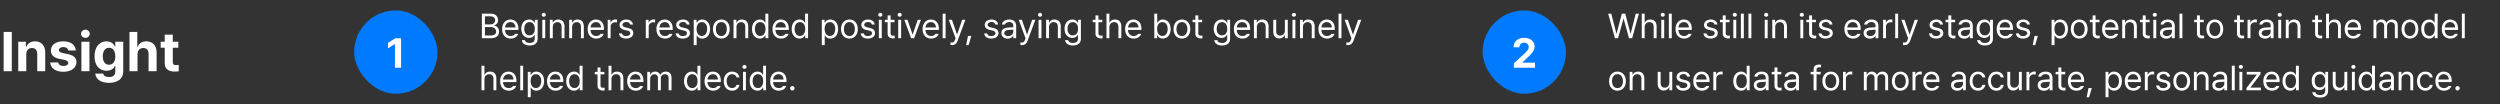
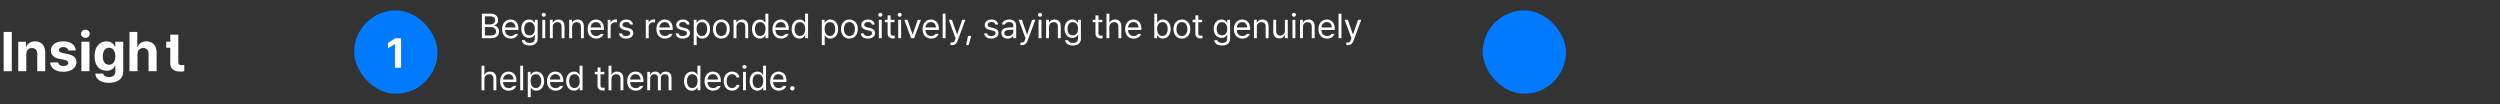
<svg xmlns="http://www.w3.org/2000/svg" width="1440" height="60" fill="none">
  <rect width="100%" height="100%" fill="#333333" stroke="none" />
-   <path fill="#fff" d="M6.797 18.375V41H2.109V18.375h4.688Zm8.344 12.813V41h-4.625V24.031h4.406V27h.187c.782-1.969 2.594-3.188 5.094-3.188 3.531 0 5.875 2.407 5.844 6.375V41h-4.594V31c0-2.094-1.156-3.344-3.062-3.344-1.938 0-3.25 1.282-3.25 3.532Zm24.187-2.125c-.187-1.188-1.25-1.97-2.781-1.97-1.5 0-2.656.72-2.625 1.75-.031.75.594 1.345 2.187 1.688l3.032.625c3.28.688 4.875 2.157 4.906 4.594-.031 3.344-3.031 5.594-7.531 5.594-4.594 0-7.282-2.063-7.657-5.375h4.657c.218 1.343 1.312 2.031 3 2.031 1.687 0 2.812-.688 2.812-1.781 0-.875-.719-1.407-2.312-1.75l-2.813-.563c-3.219-.625-4.906-2.312-4.875-4.812-.031-3.25 2.781-5.282 7.156-5.282 4.282 0 6.938 2.032 7.188 5.25h-4.344ZM46.891 41V24.031h4.625V41H46.89Zm2.312-19.188c-1.406 0-2.531-1.062-2.531-2.343 0-1.313 1.125-2.375 2.531-2.375 1.375 0 2.5 1.062 2.5 2.375 0 1.281-1.125 2.343-2.5 2.343ZM62.734 47.72c-4.687 0-7.562-2.094-7.843-5.313h4.562c.25 1.344 1.531 1.969 3.375 1.969 2.156 0 3.594-.906 3.594-3.281V38h-.219c-.625 1.375-2.125 2.75-4.844 2.75-3.843 0-6.906-2.688-6.906-8.344 0-5.75 3.156-8.593 6.906-8.593 2.844 0 4.22 1.687 4.844 3.062h.188v-2.844h4.593v17.157c0 4.312-3.437 6.53-8.25 6.53Zm.063-10.438c2.312 0 3.625-1.812 3.625-4.812 0-3.032-1.313-4.969-3.625-4.969-2.344 0-3.594 2.031-3.594 4.969 0 2.937 1.25 4.812 3.594 4.812Zm16.406-6.093V41h-4.625V18.375h4.5V27h.188c.78-1.969 2.5-3.188 5.062-3.188 3.531 0 5.875 2.375 5.875 6.375V41h-4.625V31c0-2.094-1.125-3.344-3.062-3.344-1.938 0-3.313 1.282-3.313 3.532Zm23.5-7.157V27.5h-3.187v8.281c0 1.344.656 1.688 1.593 1.719.469 0 1.282-.031 1.844-.094v3.657c-.5.093-1.312.156-2.469.156-3.343 0-5.625-1.5-5.593-4.782V27.5h-2.344v-3.469h2.344V19.97h4.625v4.062h3.187Z" />
+   <path fill="#fff" d="M6.797 18.375V41H2.109V18.375h4.688Zm8.344 12.813V41h-4.625V24.031h4.406V27h.187c.782-1.969 2.594-3.188 5.094-3.188 3.531 0 5.875 2.407 5.844 6.375V41h-4.594V31c0-2.094-1.156-3.344-3.062-3.344-1.938 0-3.25 1.282-3.25 3.532Zm24.187-2.125c-.187-1.188-1.25-1.97-2.781-1.97-1.5 0-2.656.72-2.625 1.75-.031.75.594 1.345 2.187 1.688l3.032.625c3.28.688 4.875 2.157 4.906 4.594-.031 3.344-3.031 5.594-7.531 5.594-4.594 0-7.282-2.063-7.657-5.375h4.657c.218 1.343 1.312 2.031 3 2.031 1.687 0 2.812-.688 2.812-1.781 0-.875-.719-1.407-2.312-1.75l-2.813-.563c-3.219-.625-4.906-2.312-4.875-4.812-.031-3.25 2.781-5.282 7.156-5.282 4.282 0 6.938 2.032 7.188 5.25h-4.344ZM46.891 41V24.031h4.625V41H46.89Zm2.312-19.188c-1.406 0-2.531-1.062-2.531-2.343 0-1.313 1.125-2.375 2.531-2.375 1.375 0 2.5 1.062 2.5 2.375 0 1.281-1.125 2.343-2.5 2.343ZM62.734 47.72c-4.687 0-7.562-2.094-7.843-5.313h4.562c.25 1.344 1.531 1.969 3.375 1.969 2.156 0 3.594-.906 3.594-3.281V38h-.219c-.625 1.375-2.125 2.75-4.844 2.75-3.843 0-6.906-2.688-6.906-8.344 0-5.75 3.156-8.593 6.906-8.593 2.844 0 4.22 1.687 4.844 3.062h.188v-2.844h4.593v17.157c0 4.312-3.437 6.53-8.25 6.53Zm.063-10.438c2.312 0 3.625-1.812 3.625-4.812 0-3.032-1.313-4.969-3.625-4.969-2.344 0-3.594 2.031-3.594 4.969 0 2.937 1.25 4.812 3.594 4.812Zm16.406-6.093V41h-4.625V18.375h4.5V27h.188c.78-1.969 2.5-3.188 5.062-3.188 3.531 0 5.875 2.375 5.875 6.375V41h-4.625V31c0-2.094-1.125-3.344-3.062-3.344-1.938 0-3.313 1.282-3.313 3.532Zm23.5-7.157V27.5v8.281c0 1.344.656 1.688 1.593 1.719.469 0 1.282-.031 1.844-.094v3.657c-.5.093-1.312.156-2.469.156-3.343 0-5.625-1.5-5.593-4.782V27.5h-2.344v-3.469h2.344V19.97h4.625v4.062h3.187Z" />
  <rect width="48" height="48" x="204" y="6" fill="#007AFF" rx="24" />
  <path fill="#fff" d="M231.023 22.031V39h-3.539V25.383h-.093L223.5 27.82v-3.117l4.195-2.672h3.328ZM277.562 22V7.86h4.961c2.969 0 4.356 1.66 4.356 3.75 0 1.816-1.074 2.636-2.305 2.968v.137c1.309.078 2.871 1.289 2.871 3.535 0 2.129-1.406 3.75-4.746 3.75h-5.137Zm5.118-1.563c2.207 0 3.066-.976 3.066-2.207 0-1.445-1.152-2.656-2.969-2.656h-3.457v4.864h3.36Zm-.215-6.386c1.523 0 2.734-.938 2.734-2.422 0-1.23-.82-2.207-2.676-2.207h-3.203v4.629h3.145Zm11.719 8.164c-3.067 0-4.961-2.168-4.961-5.43 0-3.262 1.914-5.527 4.804-5.527 2.227 0 4.571 1.367 4.571 5.293v.703h-7.696c.078 2.246 1.387 3.476 3.282 3.476 1.269 0 2.07-.546 2.461-1.21h1.796c-.507 1.601-2.07 2.695-4.257 2.695Zm-3.262-6.387h5.976c0-1.777-1.132-3.086-2.871-3.086-1.836 0-3.007 1.445-3.105 3.086Zm14.16 10.371c-2.559 0-4.297-1.113-4.492-3.086h1.758c.234 1.075 1.23 1.621 2.734 1.621 1.816 0 2.93-.78 2.93-2.539v-2.148h-.137c-.352.586-1.035 1.797-3.086 1.797-2.578 0-4.512-1.953-4.512-5.293 0-3.262 1.875-5.293 4.532-5.293 2.05 0 2.714 1.25 3.105 1.816h.137v-1.68h1.64v10.899c0 2.734-2.031 3.906-4.609 3.906Zm-.059-5.86c1.934 0 3.028-1.386 3.028-3.73 0-2.265-1.055-3.847-3.028-3.847-2.031 0-3.046 1.718-3.046 3.847 0 2.207 1.035 3.73 3.046 3.73ZM312.367 22V11.395h1.68V22h-1.68Zm.84-12.363c-.645 0-1.172-.489-1.172-1.114 0-.625.527-1.113 1.172-1.113.645 0 1.191.488 1.191 1.113s-.546 1.114-1.191 1.114Zm5.195 5.996V22h-1.679V11.395h1.621v1.66h.136c.508-1.075 1.485-1.797 3.106-1.797 2.148 0 3.574 1.308 3.574 4.004V22h-1.68v-6.621c0-1.64-.898-2.617-2.402-2.617-1.543 0-2.676 1.035-2.676 2.87Zm11.133 0V22h-1.68V11.395h1.622v1.66h.136c.508-1.075 1.485-1.797 3.106-1.797 2.148 0 3.574 1.308 3.574 4.004V22h-1.68v-6.621c0-1.64-.898-2.617-2.402-2.617-1.543 0-2.676 1.035-2.676 2.87Zm13.906 6.582c-3.066 0-4.961-2.168-4.961-5.43 0-3.262 1.915-5.527 4.805-5.527 2.227 0 4.57 1.367 4.57 5.293v.703h-7.695c.078 2.246 1.387 3.476 3.281 3.476 1.27 0 2.071-.546 2.461-1.21h1.797c-.508 1.601-2.07 2.695-4.258 2.695Zm-3.261-6.387h5.976c0-1.777-1.133-3.086-2.871-3.086-1.836 0-3.008 1.445-3.105 3.086ZM350.043 22V11.395h1.621v1.62h.117c.391-1.074 1.485-1.796 2.735-1.796.254 0 .683.02.879.039v1.699c-.118-.039-.586-.117-1.016-.117-1.524 0-2.656 1.055-2.656 2.48V22h-1.68Zm12.891-7.852c-.235-.878-.899-1.464-2.149-1.464-1.308 0-2.246.703-2.246 1.601 0 .703.566 1.192 1.816 1.485l1.583.39c1.894.45 2.832 1.387 2.832 2.871 0 1.836-1.504 3.184-4.161 3.184-2.382 0-3.808-1.055-4.082-2.988h1.758c.195 1.035.957 1.523 2.285 1.523 1.504 0 2.461-.625 2.461-1.621 0-.742-.527-1.25-1.738-1.524l-1.602-.37c-1.855-.43-2.832-1.446-2.832-2.852 0-1.817 1.582-3.125 3.926-3.125 2.188 0 3.574 1.172 3.789 2.89h-1.64ZM371.977 22V11.395h1.621v1.62h.117c.39-1.074 1.484-1.796 2.734-1.796.254 0 .684.02.879.039v1.699c-.117-.039-.586-.117-1.016-.117-1.523 0-2.656 1.055-2.656 2.48V22h-1.679Zm11.093.215c-3.066 0-4.961-2.168-4.961-5.43 0-3.262 1.914-5.527 4.805-5.527 2.227 0 4.57 1.367 4.57 5.293v.703h-7.695c.078 2.246 1.387 3.476 3.281 3.476 1.27 0 2.071-.546 2.461-1.21h1.797c-.508 1.601-2.07 2.695-4.258 2.695Zm-3.261-6.387h5.976c0-1.777-1.133-3.086-2.871-3.086-1.836 0-3.008 1.445-3.105 3.086Zm15.761-1.68c-.234-.878-.898-1.464-2.148-1.464-1.309 0-2.246.703-2.246 1.601 0 .703.566 1.192 1.816 1.485l1.582.39c1.895.45 2.832 1.387 2.832 2.871 0 1.836-1.504 3.184-4.16 3.184-2.383 0-3.808-1.055-4.082-2.988h1.758c.195 1.035.957 1.523 2.285 1.523 1.504 0 2.461-.625 2.461-1.621 0-.742-.527-1.25-1.738-1.524l-1.602-.37c-1.855-.43-2.832-1.446-2.832-2.852 0-1.817 1.582-3.125 3.926-3.125 2.187 0 3.574 1.172 3.789 2.89h-1.641Zm4.024 11.836v-14.59h1.621v1.68h.195c.352-.566 1.016-1.816 3.067-1.816 2.656 0 4.511 2.11 4.511 5.469 0 3.359-1.855 5.488-4.492 5.488-2.031 0-2.734-1.25-3.086-1.836h-.137v5.605h-1.679Zm1.64-9.297c0 2.383 1.075 4.024 3.028 4.024 2.011 0 3.047-1.758 3.047-4.023 0-2.207-1.016-3.926-3.047-3.926-1.992 0-3.028 1.582-3.028 3.925Zm14.278 5.528c-2.891 0-4.844-2.168-4.844-5.469 0-3.3 1.953-5.488 4.844-5.488 2.871 0 4.804 2.187 4.804 5.488 0 3.3-1.933 5.469-4.804 5.469Zm0-1.485c2.129 0 3.125-1.875 3.125-3.984 0-2.11-.996-4.004-3.125-4.004-2.168 0-3.164 1.895-3.164 4.004 0 2.11.996 3.985 3.164 3.985Zm8.691-5.097V22h-1.68V11.395h1.622v1.66h.136c.508-1.075 1.485-1.797 3.106-1.797 2.148 0 3.574 1.308 3.574 4.004V22h-1.68v-6.621c0-1.64-.898-2.617-2.402-2.617-1.543 0-2.676 1.035-2.676 2.87Zm13.457 6.582c-2.637 0-4.512-2.13-4.512-5.488 0-3.36 1.875-5.47 4.532-5.47 2.05 0 2.715 1.25 3.066 1.817h.117V7.86h1.699V22h-1.64v-1.621h-.176c-.371.586-1.055 1.836-3.086 1.836Zm.235-1.504c1.933 0 3.027-1.64 3.027-4.023 0-2.344-1.055-3.926-3.027-3.926-2.032 0-3.047 1.718-3.047 3.925 0 2.266 1.035 4.024 3.047 4.024Zm12.031 1.504c-3.067 0-4.961-2.168-4.961-5.43 0-3.262 1.914-5.527 4.805-5.527 2.226 0 4.57 1.367 4.57 5.293v.703h-7.695c.078 2.246 1.386 3.476 3.281 3.476 1.269 0 2.07-.546 2.461-1.21h1.797c-.508 1.601-2.071 2.695-4.258 2.695Zm-3.262-6.387h5.977c0-1.777-1.133-3.086-2.871-3.086-1.836 0-3.008 1.445-3.106 3.086Zm13.867 6.387c-2.636 0-4.511-2.13-4.511-5.488 0-3.36 1.875-5.47 4.531-5.47 2.051 0 2.715 1.25 3.066 1.817h.117V7.86h1.7V22h-1.641v-1.621h-.176c-.371.586-1.055 1.836-3.086 1.836Zm.235-1.504c1.933 0 3.027-1.64 3.027-4.023 0-2.344-1.055-3.926-3.027-3.926-2.032 0-3.047 1.718-3.047 3.925 0 2.266 1.035 4.024 3.047 4.024Zm12.597 5.273v-14.59h1.621v1.68h.196c.351-.566 1.015-1.816 3.066-1.816 2.656 0 4.512 2.11 4.512 5.469 0 3.359-1.856 5.488-4.492 5.488-2.032 0-2.735-1.25-3.086-1.836h-.137v5.605h-1.68Zm1.641-9.297c0 2.383 1.074 4.024 3.027 4.024 2.012 0 3.047-1.758 3.047-4.023 0-2.207-1.016-3.926-3.047-3.926-1.992 0-3.027 1.582-3.027 3.925Zm14.277 5.528c-2.89 0-4.843-2.168-4.843-5.469 0-3.3 1.953-5.488 4.843-5.488 2.871 0 4.805 2.187 4.805 5.488 0 3.3-1.934 5.469-4.805 5.469Zm0-1.485c2.129 0 3.125-1.875 3.125-3.984 0-2.11-.996-4.004-3.125-4.004-2.168 0-3.164 1.895-3.164 4.004 0 2.11.996 3.985 3.164 3.985Zm12.91-6.582c-.234-.878-.898-1.464-2.148-1.464-1.309 0-2.246.703-2.246 1.601 0 .703.566 1.192 1.816 1.485l1.582.39c1.895.45 2.832 1.387 2.832 2.871 0 1.836-1.504 3.184-4.16 3.184-2.383 0-3.808-1.055-4.082-2.988h1.758c.195 1.035.957 1.523 2.285 1.523 1.504 0 2.461-.625 2.461-1.621 0-.742-.527-1.25-1.738-1.524l-1.602-.37c-1.855-.43-2.832-1.446-2.832-2.852 0-1.817 1.582-3.125 3.926-3.125 2.187 0 3.574 1.172 3.789 2.89h-1.641ZM506.215 22V11.395h1.68V22h-1.68Zm.84-12.363c-.645 0-1.172-.489-1.172-1.114 0-.625.527-1.113 1.172-1.113.644 0 1.191.488 1.191 1.113s-.547 1.114-1.191 1.114Zm8.144 1.758V12.8h-2.226v6.152c0 1.367.664 1.582 1.386 1.582.313 0 .743-.02.996-.039v1.563a8.245 8.245 0 0 1-1.171.078c-1.407 0-2.911-.88-2.911-2.754V12.8h-1.601v-1.406h1.601v-2.54h1.7v2.54h2.226ZM517.367 22V11.395h1.68V22h-1.68Zm.84-12.363c-.645 0-1.172-.489-1.172-1.114 0-.625.527-1.113 1.172-1.113.645 0 1.191.488 1.191 1.113s-.546 1.114-1.191 1.114Zm12.246 1.758L526.527 22h-1.738l-3.906-10.605h1.836l2.89 8.418h.118l2.89-8.418h1.836Zm5.918 10.82c-3.066 0-4.961-2.168-4.961-5.43 0-3.262 1.914-5.527 4.805-5.527 2.226 0 4.57 1.367 4.57 5.293v.703h-7.695c.078 2.246 1.387 3.476 3.281 3.476 1.27 0 2.07-.546 2.461-1.21h1.797c-.508 1.601-2.07 2.695-4.258 2.695Zm-3.262-6.387h5.977c0-1.777-1.133-3.086-2.871-3.086-1.836 0-3.008 1.445-3.106 3.086Zm11.543-7.969V22h-1.679V7.86h1.679Zm3.75 18.125c-.371 0-.722-.02-.937-.039v-1.504c.176.02.566.04.82.04.684 0 1.25-.06 1.817-1.602l.312-.8-3.926-10.684h1.836l2.891 8.418h.117l2.891-8.418h1.836l-4.493 12.128c-.625 1.66-1.66 2.461-3.164 2.461Zm11.055-5.293-1.523 5.313h-1.446l1.074-5.313h1.895Zm13.828-6.543c-.234-.878-.898-1.464-2.148-1.464-1.309 0-2.246.703-2.246 1.601 0 .703.566 1.192 1.816 1.485l1.582.39c1.895.45 2.832 1.387 2.832 2.871 0 1.836-1.504 3.184-4.16 3.184-2.383 0-3.809-1.055-4.082-2.988h1.758c.195 1.035.957 1.523 2.285 1.523 1.504 0 2.461-.625 2.461-1.621 0-.742-.528-1.25-1.738-1.524l-1.602-.37c-1.855-.43-2.832-1.446-2.832-2.852 0-1.817 1.582-3.125 3.926-3.125 2.187 0 3.574 1.172 3.789 2.89h-1.641Zm3.516 4.844c0-2.441 2.148-2.988 3.984-3.125.674-.049 2.393-.137 2.871-.156v-.86c0-1.347-.801-2.128-2.402-2.128-1.348 0-2.149.625-2.383 1.425h-1.758c.215-1.699 1.875-2.89 4.219-2.89 1.387 0 3.984.41 3.984 3.75V22h-1.66v-1.445h-.078c-.351.722-1.328 1.699-3.164 1.699-2.012 0-3.613-1.192-3.613-3.262Zm1.679.078c0 1.114.938 1.68 2.227 1.68 1.895 0 2.949-1.27 2.949-2.598v-1.074l-2.676.195c-1.523.098-2.5.645-2.5 1.797Zm10.215 6.914c-.371 0-.722-.02-.937-.039v-1.504c.176.02.566.04.82.04.684 0 1.25-.06 1.817-1.602l.312-.8-3.926-10.684h1.836l2.891 8.418h.117l2.891-8.418h1.836l-4.493 12.128c-.625 1.66-1.66 2.461-3.164 2.461ZM598.207 22V11.395h1.68V22h-1.68Zm.84-12.363c-.645 0-1.172-.489-1.172-1.114 0-.625.527-1.113 1.172-1.113.644 0 1.191.488 1.191 1.113s-.547 1.114-1.191 1.114Zm5.195 5.996V22h-1.68V11.395h1.622v1.66h.136c.508-1.075 1.485-1.797 3.106-1.797 2.148 0 3.574 1.308 3.574 4.004V22h-1.68v-6.621c0-1.64-.898-2.617-2.402-2.617-1.543 0-2.676 1.035-2.676 2.87Zm13.75 10.566c-2.558 0-4.297-1.113-4.492-3.086h1.758c.234 1.075 1.23 1.621 2.734 1.621 1.817 0 2.93-.78 2.93-2.539v-2.148h-.137c-.351.586-1.035 1.797-3.086 1.797-2.578 0-4.511-1.953-4.511-5.293 0-3.262 1.874-5.293 4.531-5.293 2.051 0 2.715 1.25 3.105 1.816h.137v-1.68h1.641v10.899c0 2.734-2.032 3.906-4.61 3.906Zm-.058-5.86c1.933 0 3.027-1.386 3.027-3.73 0-2.265-1.055-3.847-3.027-3.847-2.032 0-3.047 1.718-3.047 3.847 0 2.207 1.035 3.73 3.047 3.73Zm16.992-8.944V12.8h-2.227v6.152c0 1.367.664 1.582 1.387 1.582.312 0 .742-.02.996-.039v1.563a8.273 8.273 0 0 1-1.172.078c-1.406 0-2.91-.88-2.91-2.754V12.8h-1.602v-1.406H631v-2.54h1.699v2.54h2.227Zm4.082 4.238V22h-1.68V7.86h1.68v5.195h.137c.488-1.094 1.445-1.797 3.125-1.797 2.168 0 3.613 1.289 3.613 4.004V22h-1.68v-6.621c0-1.66-.918-2.617-2.441-2.617-1.582 0-2.754 1.035-2.754 2.87Zm14.023 6.582c-3.066 0-4.961-2.168-4.961-5.43 0-3.262 1.914-5.527 4.805-5.527 2.227 0 4.57 1.367 4.57 5.293v.703h-7.695c.078 2.246 1.387 3.476 3.281 3.476 1.27 0 2.071-.546 2.461-1.21h1.797c-.508 1.601-2.07 2.695-4.258 2.695Zm-3.261-6.387h5.976c0-1.777-1.133-3.086-2.871-3.086-1.836 0-3.008 1.445-3.105 3.086ZM664.867 22V7.86h1.68v5.214h.137c.371-.566.996-1.816 3.066-1.816 2.656 0 4.531 2.11 4.531 5.469 0 3.359-1.875 5.488-4.511 5.488-2.032 0-2.715-1.25-3.086-1.836h-.196V22h-1.621Zm1.641-5.313c0 2.383 1.074 4.024 3.008 4.024 2.011 0 3.066-1.758 3.066-4.023 0-2.207-1.016-3.926-3.066-3.926-1.954 0-3.008 1.582-3.008 3.925Zm14.297 5.528c-2.891 0-4.844-2.168-4.844-5.469 0-3.3 1.953-5.488 4.844-5.488 2.871 0 4.804 2.187 4.804 5.488 0 3.3-1.933 5.469-4.804 5.469Zm0-1.485c2.129 0 3.125-1.875 3.125-3.984 0-2.11-.996-4.004-3.125-4.004-2.168 0-3.164 1.895-3.164 4.004 0 2.11.996 3.985 3.164 3.985Zm11.64-9.335V12.8h-2.226v6.152c0 1.367.664 1.582 1.386 1.582.313 0 .743-.02.997-.039v1.563a8.273 8.273 0 0 1-1.172.078c-1.407 0-2.91-.88-2.91-2.754V12.8h-1.602v-1.406h1.602v-2.54h1.699v2.54h2.226Zm11.485 14.804c-2.559 0-4.297-1.113-4.492-3.086h1.757c.235 1.075 1.231 1.621 2.735 1.621 1.816 0 2.929-.78 2.929-2.539v-2.148h-.136c-.352.586-1.035 1.797-3.086 1.797-2.578 0-4.512-1.953-4.512-5.293 0-3.262 1.875-5.293 4.531-5.293 2.051 0 2.715 1.25 3.106 1.816h.136v-1.68h1.641v10.899c0 2.734-2.031 3.906-4.609 3.906Zm-.059-5.86c1.934 0 3.027-1.386 3.027-3.73 0-2.265-1.054-3.847-3.027-3.847-2.031 0-3.047 1.718-3.047 3.847 0 2.207 1.035 3.73 3.047 3.73Zm11.797 1.876c-3.066 0-4.961-2.168-4.961-5.43 0-3.262 1.914-5.527 4.805-5.527 2.226 0 4.57 1.367 4.57 5.293v.703h-7.695c.078 2.246 1.386 3.476 3.281 3.476 1.27 0 2.07-.546 2.461-1.21h1.797c-.508 1.601-2.071 2.695-4.258 2.695Zm-3.262-6.387h5.977c0-1.777-1.133-3.086-2.871-3.086-1.836 0-3.008 1.445-3.106 3.086Zm11.543-.195V22h-1.679V11.395h1.621v1.66h.136c.508-1.075 1.485-1.797 3.106-1.797 2.148 0 3.574 1.308 3.574 4.004V22h-1.68v-6.621c0-1.64-.898-2.617-2.402-2.617-1.543 0-2.676 1.035-2.676 2.87Zm16.153 2.012v-6.25h1.66V22h-1.66v-1.797h-.118c-.507 1.074-1.543 1.934-3.144 1.934-2.012 0-3.438-1.309-3.438-4.004v-6.738h1.68v6.62c0 1.524.957 2.5 2.305 2.5 1.191 0 2.715-.898 2.715-2.87ZM744.457 22V11.395h1.68V22h-1.68Zm.84-12.363c-.645 0-1.172-.489-1.172-1.114 0-.625.527-1.113 1.172-1.113.644 0 1.191.488 1.191 1.113s-.547 1.114-1.191 1.114Zm5.195 5.996V22h-1.68V11.395h1.622v1.66h.136c.508-1.075 1.485-1.797 3.106-1.797 2.148 0 3.574 1.308 3.574 4.004V22h-1.68v-6.621c0-1.64-.898-2.617-2.402-2.617-1.543 0-2.676 1.035-2.676 2.87Zm13.906 6.582c-3.066 0-4.96-2.168-4.96-5.43 0-3.262 1.914-5.527 4.804-5.527 2.227 0 4.57 1.367 4.57 5.293v.703h-7.695c.078 2.246 1.387 3.476 3.281 3.476 1.27 0 2.071-.546 2.461-1.21h1.797c-.508 1.601-2.07 2.695-4.258 2.695Zm-3.261-6.387h5.976c0-1.777-1.133-3.086-2.871-3.086-1.836 0-3.008 1.445-3.105 3.086ZM772.68 7.86V22H771V7.86h1.68Zm3.75 18.125c-.371 0-.723-.02-.938-.039v-1.504c.176.02.567.04.82.04.684 0 1.25-.06 1.817-1.602l.312-.8-3.925-10.684h1.836l2.89 8.418h.117l2.891-8.418h1.836l-4.492 12.128c-.625 1.66-1.66 2.461-3.164 2.461ZM279.027 45.633V52h-1.679V37.86h1.679v5.195h.137c.488-1.094 1.445-1.797 3.125-1.797 2.168 0 3.613 1.289 3.613 4.004V52h-1.679v-6.621c0-1.66-.918-2.617-2.442-2.617-1.582 0-2.754 1.035-2.754 2.87Zm14.024 6.582c-3.067 0-4.961-2.168-4.961-5.43 0-3.262 1.914-5.527 4.805-5.527 2.226 0 4.57 1.367 4.57 5.293v.703h-7.695c.078 2.246 1.386 3.477 3.281 3.477 1.269 0 2.07-.547 2.461-1.212h1.797c-.508 1.602-2.071 2.696-4.258 2.696Zm-3.262-6.387h5.977c0-1.777-1.133-3.086-2.871-3.086-1.836 0-3.008 1.446-3.106 3.086Zm11.543-7.969V52h-1.68V37.86h1.68Zm2.676 18.125v-14.59h1.621v1.68h.195c.352-.566 1.016-1.816 3.067-1.816 2.656 0 4.511 2.11 4.511 5.469 0 3.359-1.855 5.488-4.492 5.488-2.031 0-2.734-1.25-3.086-1.836h-.136v5.605h-1.68Zm1.64-9.297c0 2.383 1.075 4.024 3.028 4.024 2.012 0 3.047-1.758 3.047-4.023 0-2.208-1.016-3.926-3.047-3.926-1.992 0-3.028 1.582-3.028 3.925Zm14.395 5.528c-3.066 0-4.961-2.168-4.961-5.43 0-3.262 1.914-5.527 4.805-5.527 2.226 0 4.57 1.367 4.57 5.293v.703h-7.695c.078 2.246 1.386 3.477 3.281 3.477 1.269 0 2.07-.547 2.461-1.212h1.797c-.508 1.602-2.071 2.696-4.258 2.696Zm-3.262-6.387h5.977c0-1.777-1.133-3.086-2.871-3.086-1.836 0-3.008 1.446-3.106 3.086Zm13.867 6.387c-2.636 0-4.511-2.13-4.511-5.488 0-3.36 1.875-5.47 4.531-5.47 2.051 0 2.715 1.25 3.066 1.817h.118V37.86h1.699V52h-1.641v-1.621h-.176c-.371.586-1.054 1.836-3.086 1.836Zm.235-1.504c1.933 0 3.027-1.64 3.027-4.023 0-2.344-1.055-3.926-3.027-3.926-2.031 0-3.047 1.718-3.047 3.925 0 2.266 1.035 4.024 3.047 4.024Zm17.226-9.316V42.8h-2.226v6.152c0 1.367.664 1.582 1.387 1.582.312 0 .742-.02.996-.039v1.563a8.273 8.273 0 0 1-1.172.078c-1.406 0-2.91-.88-2.91-2.754V42.8h-1.602v-1.407h1.602v-2.538h1.699v2.538h2.226Zm4.082 4.238V52h-1.679V37.86h1.679v5.195h.137c.488-1.094 1.445-1.797 3.125-1.797 2.168 0 3.613 1.289 3.613 4.004V52h-1.679v-6.621c0-1.66-.918-2.617-2.442-2.617-1.582 0-2.754 1.035-2.754 2.87Zm14.024 6.582c-3.067 0-4.961-2.168-4.961-5.43 0-3.262 1.914-5.527 4.805-5.527 2.226 0 4.57 1.367 4.57 5.293v.703h-7.695c.078 2.246 1.386 3.477 3.281 3.477 1.269 0 2.07-.547 2.461-1.212h1.797c-.508 1.602-2.071 2.696-4.258 2.696Zm-3.262-6.387h5.977c0-1.777-1.133-3.086-2.871-3.086-1.836 0-3.008 1.446-3.106 3.086ZM372.816 52V41.395h1.622v1.66h.136c.449-1.133 1.465-1.797 2.852-1.797 1.386 0 2.324.664 2.832 1.797h.117c.547-1.094 1.66-1.797 3.184-1.797 1.894 0 3.242 1.152 3.242 3.652V52h-1.68v-7.07c0-1.563-.996-2.168-2.148-2.168-1.485 0-2.325.996-2.325 2.343V52h-1.699v-7.246c0-1.191-.859-1.992-2.07-1.992-1.27 0-2.383 1.074-2.383 2.617V52h-1.68Zm25.704.215c-2.637 0-4.512-2.13-4.512-5.488 0-3.36 1.875-5.47 4.531-5.47 2.051 0 2.715 1.25 3.066 1.817h.118V37.86h1.699V52h-1.641v-1.621h-.176c-.371.586-1.054 1.836-3.085 1.836Zm.234-1.504c1.934 0 3.027-1.64 3.027-4.023 0-2.344-1.054-3.926-3.027-3.926-2.031 0-3.047 1.718-3.047 3.925 0 2.266 1.035 4.024 3.047 4.024Zm12.031 1.504c-3.066 0-4.961-2.168-4.961-5.43 0-3.262 1.914-5.527 4.805-5.527 2.226 0 4.57 1.367 4.57 5.293v.703h-7.695c.078 2.246 1.387 3.477 3.281 3.477 1.27 0 2.07-.547 2.461-1.212h1.797c-.508 1.602-2.07 2.696-4.258 2.696Zm-3.262-6.387h5.977c0-1.777-1.133-3.086-2.871-3.086-1.836 0-3.008 1.446-3.106 3.086Zm14.2 6.387c-3.008 0-4.844-2.285-4.844-5.469 0-3.223 1.914-5.488 4.805-5.488 2.265 0 3.945 1.328 4.218 3.34h-1.679c-.235-.977-1.094-1.856-2.5-1.856-1.895 0-3.164 1.563-3.164 3.946 0 2.46 1.23 4.023 3.164 4.023 1.25 0 2.207-.664 2.5-1.836h1.679c-.273 1.895-1.816 3.34-4.179 3.34Zm6.25-.215V41.395h1.679V52h-1.679Zm.839-12.363c-.644 0-1.171-.489-1.171-1.114 0-.625.527-1.113 1.171-1.113.645 0 1.192.488 1.192 1.113s-.547 1.114-1.192 1.114Zm7.52 12.578c-2.637 0-4.512-2.13-4.512-5.488 0-3.36 1.875-5.47 4.532-5.47 2.05 0 2.714 1.25 3.066 1.817h.117V37.86h1.699V52h-1.64v-1.621h-.176c-.371.586-1.055 1.836-3.086 1.836Zm.234-1.504c1.934 0 3.028-1.64 3.028-4.023 0-2.344-1.055-3.926-3.028-3.926-2.031 0-3.046 1.718-3.046 3.925 0 2.266 1.035 4.024 3.046 4.024Zm12.032 1.504c-3.067 0-4.961-2.168-4.961-5.43 0-3.262 1.914-5.527 4.804-5.527 2.227 0 4.571 1.367 4.571 5.293v.703h-7.696c.079 2.246 1.387 3.477 3.282 3.477 1.269 0 2.07-.547 2.461-1.212h1.796c-.507 1.602-2.07 2.696-4.257 2.696Zm-3.262-6.387h5.976c0-1.777-1.132-3.086-2.871-3.086-1.836 0-3.007 1.446-3.105 3.086Zm11.055 6.29c-.684 0-1.27-.567-1.25-1.27-.02-.684.566-1.25 1.25-1.25a1.26 1.26 0 0 1 0 2.52Z" />
  <rect width="48" height="48" x="854" y="6" fill="#007AFF" rx="24" />
-   <path fill="#fff" d="m872.012 39-.024-2.555 6.094-5.601c1.594-1.524 2.438-2.461 2.438-3.797 0-1.5-1.149-2.438-2.696-2.438-1.594 0-2.625 1.008-2.625 2.625h-3.351c-.024-3.328 2.437-5.437 6.023-5.437 3.633 0 6.047 2.062 6.047 5.015 0 1.922-.938 3.516-4.43 6.68L876.91 36v.094h7.242V39h-12.14Zm58.168-17-3.868-14.14h1.778l2.949 11.445h.137l2.988-11.446h1.973l3.008 11.446h.117l2.949-11.446h1.777L940.121 22h-1.816l-3.086-11.191h-.117L931.996 22h-1.816Zm17.148-6.367V22h-1.68V7.86h1.68v5.195h.137c.488-1.094 1.445-1.797 3.125-1.797 2.168 0 3.613 1.289 3.613 4.004V22h-1.68v-6.621c0-1.66-.918-2.617-2.441-2.617-1.582 0-2.754 1.035-2.754 2.87Zm9.57 6.367V11.395h1.68V22h-1.68Zm.84-12.363c-.644 0-1.172-.489-1.172-1.114 0-.625.528-1.113 1.172-1.113.645 0 1.192.488 1.192 1.113s-.547 1.114-1.192 1.114Zm5.196-1.778V22h-1.68V7.86h1.68Zm7.128 14.356c-3.066 0-4.96-2.168-4.96-5.43 0-3.262 1.914-5.527 4.804-5.527 2.227 0 4.571 1.367 4.571 5.293v.703h-7.696c.078 2.246 1.387 3.476 3.281 3.476 1.27 0 2.071-.546 2.461-1.21h1.797c-.508 1.601-2.07 2.695-4.258 2.695Zm-3.261-6.387h5.976c0-1.777-1.132-3.086-2.871-3.086-1.836 0-3.008 1.445-3.105 3.086Zm20.781-1.68c-.234-.878-.898-1.464-2.148-1.464-1.309 0-2.246.703-2.246 1.601 0 .703.566 1.192 1.816 1.485l1.582.39c1.894.45 2.832 1.387 2.832 2.871 0 1.836-1.504 3.184-4.16 3.184-2.383 0-3.809-1.055-4.082-2.988h1.758c.195 1.035.957 1.523 2.285 1.523 1.504 0 2.461-.625 2.461-1.621 0-.742-.528-1.25-1.739-1.524l-1.601-.37c-1.856-.43-2.832-1.446-2.832-2.852 0-1.817 1.582-3.125 3.926-3.125 2.187 0 3.574 1.172 3.789 2.89h-1.641Zm8.652-2.753V12.8h-2.226v6.152c0 1.367.664 1.582 1.387 1.582.312 0 .742-.02.996-.039v1.563a8.273 8.273 0 0 1-1.172.078c-1.407 0-2.91-.88-2.91-2.754V12.8h-1.602v-1.406h1.602v-2.54h1.699v2.54h2.226ZM998.402 22V11.395h1.678V22h-1.678Zm.84-12.363c-.644 0-1.172-.489-1.172-1.114 0-.625.528-1.113 1.172-1.113.645 0 1.188.488 1.188 1.113s-.543 1.114-1.188 1.114Zm5.198-1.778V22h-1.68V7.86h1.68Zm4.35 0V22h-1.68V7.86h1.68Zm7.7 14.141V11.395h1.68V22h-1.68Zm.84-12.363c-.65 0-1.17-.489-1.17-1.114 0-.625.52-1.113 1.17-1.113.64 0 1.19.488 1.19 1.113s-.55 1.114-1.19 1.114Zm5.19 5.996V22h-1.68V11.395h1.62v1.66h.14c.51-1.075 1.49-1.797 3.11-1.797 2.15 0 3.57 1.308 3.57 4.004V22h-1.68v-6.621c0-1.64-.9-2.617-2.4-2.617-1.54 0-2.68 1.035-2.68 2.87ZM1037 22V11.395h1.68V22H1037Zm.84-12.363c-.65 0-1.18-.489-1.18-1.114 0-.625.53-1.113 1.18-1.113.64 0 1.19.488 1.19 1.113s-.55 1.114-1.19 1.114Zm8.14 1.758V12.8h-2.23v6.152c0 1.367.67 1.582 1.39 1.582.31 0 .74-.02 1-.039v1.563c-.26.039-.69.078-1.18.078-1.4 0-2.91-.88-2.91-2.754V12.8h-1.6v-1.406h1.6v-2.54h1.7v2.54h2.23Zm7.87 2.753c-.23-.878-.9-1.464-2.15-1.464-1.31 0-2.24.703-2.24 1.601 0 .703.56 1.192 1.81 1.485l1.59.39c1.89.45 2.83 1.387 2.83 2.871 0 1.836-1.51 3.184-4.16 3.184-2.39 0-3.81-1.055-4.08-2.988h1.75c.2 1.035.96 1.523 2.29 1.523 1.5 0 2.46-.625 2.46-1.621 0-.742-.53-1.25-1.74-1.524l-1.6-.37c-1.86-.43-2.83-1.446-2.83-2.852 0-1.817 1.58-3.125 3.92-3.125 2.19 0 3.58 1.172 3.79 2.89h-1.64Zm13.5 8.067c-3.07 0-4.96-2.168-4.96-5.43 0-3.262 1.91-5.527 4.8-5.527 2.23 0 4.57 1.367 4.57 5.293v.703h-7.69c.07 2.246 1.38 3.476 3.28 3.476 1.27 0 2.07-.546 2.46-1.21h1.8c-.51 1.601-2.07 2.695-4.26 2.695Zm-3.26-6.387h5.97c0-1.777-1.13-3.086-2.87-3.086-1.83 0-3.01 1.445-3.1 3.086Zm9.35 3.164c0-2.441 2.15-2.988 3.99-3.125.67-.049 2.39-.137 2.87-.156v-.86c0-1.347-.8-2.128-2.41-2.128-1.34 0-2.14.625-2.38 1.425h-1.76c.22-1.699 1.88-2.89 4.22-2.89 1.39 0 3.99.41 3.99 3.75V22h-1.66v-1.445h-.08c-.35.722-1.33 1.699-3.17 1.699-2.01 0-3.61-1.192-3.61-3.262Zm1.68.078c0 1.114.94 1.68 2.23 1.68 1.89 0 2.95-1.27 2.95-2.598v-1.074l-2.68.195c-1.52.098-2.5.645-2.5 1.797Zm9.53 2.93V11.395h1.62v1.62h.12c.39-1.074 1.49-1.796 2.73-1.796.26 0 .69.02.88.039v1.699c-.11-.039-.58-.117-1.01-.117-1.53 0-2.66 1.055-2.66 2.48V22h-1.68Zm8.67-14.14V22h-1.68V7.86h1.68Zm3.75 18.124c-.37 0-.72-.02-.93-.039v-1.504c.17.02.56.04.82.04.68 0 1.25-.06 1.81-1.602l.32-.8-3.93-10.684h1.84l2.89 8.418h.11l2.89-8.418h1.84l-4.49 12.128c-.63 1.66-1.66 2.461-3.17 2.461Zm20.43-11.836c-.23-.878-.89-1.464-2.14-1.464-1.31 0-2.25.703-2.25 1.601 0 .703.57 1.192 1.82 1.485l1.58.39c1.89.45 2.83 1.387 2.83 2.871 0 1.836-1.5 3.184-4.16 3.184-2.38 0-3.81-1.055-4.08-2.988h1.76c.19 1.035.95 1.523 2.28 1.523 1.5 0 2.46-.625 2.46-1.621 0-.742-.53-1.25-1.74-1.524l-1.6-.37c-1.85-.43-2.83-1.446-2.83-2.852 0-1.817 1.58-3.125 3.93-3.125 2.18 0 3.57 1.172 3.78 2.89h-1.64Zm8.66-2.753V12.8h-2.23v6.152c0 1.367.66 1.582 1.39 1.582.31 0 .74-.02.99-.039v1.563a8.17 8.17 0 0 1-1.17.078c-1.41 0-2.91-.88-2.91-2.754V12.8h-1.6v-1.406h1.6v-2.54h1.7v2.54h2.23Zm1.66 7.597c0-2.441 2.14-2.988 3.98-3.125.67-.049 2.39-.137 2.87-.156v-.86c0-1.347-.8-2.128-2.4-2.128-1.35 0-2.15.625-2.38 1.425h-1.76c.21-1.699 1.87-2.89 4.22-2.89 1.38 0 3.98.41 3.98 3.75V22h-1.66v-1.445h-.08c-.35.722-1.32 1.699-3.16 1.699-2.01 0-3.61-1.192-3.61-3.262Zm1.68.078c0 1.114.93 1.68 2.22 1.68 1.9 0 2.95-1.27 2.95-2.598v-1.074l-2.67.195c-1.53.098-2.5.645-2.5 1.797Zm13.82 7.13c-2.55 0-4.29-1.114-4.49-3.087h1.76c.23 1.075 1.23 1.621 2.73 1.621 1.82 0 2.93-.78 2.93-2.539v-2.148h-.13c-.35.586-1.04 1.797-3.09 1.797-2.58 0-4.51-1.953-4.51-5.293 0-3.262 1.87-5.293 4.53-5.293 2.05 0 2.72 1.25 3.11 1.816h.13v-1.68h1.64v10.899c0 2.734-2.03 3.906-4.61 3.906Zm-.05-5.86c1.93 0 3.02-1.387 3.02-3.73 0-2.266-1.05-3.848-3.02-3.848-2.04 0-3.05 1.718-3.05 3.847 0 2.207 1.03 3.73 3.05 3.73Zm11.79 1.875c-3.06 0-4.96-2.168-4.96-5.43 0-3.262 1.92-5.527 4.81-5.527 2.22 0 4.57 1.367 4.57 5.293v.703h-7.7c.08 2.246 1.39 3.476 3.28 3.476 1.27 0 2.07-.546 2.46-1.21h1.8c-.51 1.601-2.07 2.695-4.26 2.695Zm-3.26-6.387h5.98c0-1.777-1.14-3.086-2.87-3.086-1.84 0-3.01 1.445-3.11 3.086Zm15.76-1.68c-.23-.878-.9-1.464-2.15-1.464-1.3 0-2.24.703-2.24 1.601 0 .703.56 1.192 1.81 1.485l1.59.39c1.89.45 2.83 1.387 2.83 2.871 0 1.836-1.51 3.184-4.16 3.184-2.38 0-3.81-1.055-4.08-2.988h1.75c.2 1.035.96 1.523 2.29 1.523 1.5 0 2.46-.625 2.46-1.621 0-.742-.53-1.25-1.74-1.524l-1.6-.37c-1.86-.43-2.83-1.446-2.83-2.852 0-1.817 1.58-3.125 3.92-3.125 2.19 0 3.58 1.172 3.79 2.89h-1.64Zm6.23 6.543-1.52 5.313h-1.45l1.08-5.313h1.89Zm7.93 5.293v-14.59h1.62v1.68h.2c.35-.566 1.01-1.816 3.07-1.816 2.65 0 4.51 2.11 4.51 5.469 0 3.359-1.86 5.488-4.5 5.488-2.03 0-2.73-1.25-3.08-1.836h-.14v5.605h-1.68Zm1.64-9.297c0 2.383 1.08 4.024 3.03 4.024 2.01 0 3.05-1.758 3.05-4.023 0-2.207-1.02-3.926-3.05-3.926-1.99 0-3.03 1.582-3.03 3.925Zm14.28 5.528c-2.89 0-4.84-2.168-4.84-5.469 0-3.3 1.95-5.488 4.84-5.488 2.87 0 4.81 2.187 4.81 5.488 0 3.3-1.94 5.469-4.81 5.469Zm0-1.485c2.13 0 3.13-1.875 3.13-3.984 0-2.11-1-4.004-3.13-4.004-2.17 0-3.16 1.895-3.16 4.004 0 2.11.99 3.985 3.16 3.985Zm11.64-9.335V12.8h-2.23v6.152c0 1.367.67 1.582 1.39 1.582.31 0 .74-.02 1-.039v1.563c-.26.039-.69.078-1.17.078-1.41 0-2.91-.88-2.91-2.754V12.8h-1.61v-1.406h1.61v-2.54h1.69v2.54h2.23Zm6.51 10.82c-3.07 0-4.97-2.168-4.97-5.43 0-3.262 1.92-5.527 4.81-5.527 2.23 0 4.57 1.367 4.57 5.293v.703h-7.7c.08 2.246 1.39 3.476 3.29 3.476 1.26 0 2.07-.546 2.46-1.21h1.79c-.5 1.601-2.07 2.695-4.25 2.695Zm-3.27-6.387h5.98c0-1.777-1.13-3.086-2.87-3.086-1.84 0-3.01 1.445-3.11 3.086Zm11.55-.195V22h-1.68V11.395h1.62v1.66h.13c.51-1.075 1.49-1.797 3.11-1.797 2.15 0 3.57 1.308 3.57 4.004V22h-1.68v-6.621c0-1.64-.89-2.617-2.4-2.617-1.54 0-2.67 1.035-2.67 2.87Zm14.08-4.238V12.8h-2.23v6.152c0 1.367.67 1.582 1.39 1.582.31 0 .74-.02.99-.039v1.563a8.17 8.17 0 0 1-1.17.078c-1.4 0-2.91-.88-2.91-2.754V12.8h-1.6v-1.406h1.6v-2.54h1.7v2.54h2.23ZM1240.32 22V11.395h1.68V22h-1.68Zm.84-12.363c-.65 0-1.18-.489-1.18-1.114 0-.625.53-1.113 1.18-1.113.64 0 1.19.488 1.19 1.113s-.55 1.114-1.19 1.114Zm3 9.355c0-2.441 2.15-2.988 3.99-3.125.67-.049 2.39-.137 2.87-.156v-.86c0-1.347-.8-2.128-2.4-2.128-1.35 0-2.15.625-2.39 1.425h-1.75c.21-1.699 1.87-2.89 4.22-2.89 1.38 0 3.98.41 3.98 3.75V22h-1.66v-1.445h-.08c-.35.722-1.33 1.699-3.16 1.699-2.01 0-3.62-1.192-3.62-3.262Zm1.68.078c0 1.114.94 1.68 2.23 1.68 1.89 0 2.95-1.27 2.95-2.598v-1.074l-2.68.195c-1.52.098-2.5.645-2.5 1.797Zm11.21-11.21V22h-1.67V7.86h1.67Zm12.33 3.535V12.8h-2.23v6.152c0 1.367.67 1.582 1.39 1.582.31 0 .74-.02 1-.039v1.563c-.26.039-.69.078-1.18.078-1.4 0-2.91-.88-2.91-2.754V12.8h-1.6v-1.406h1.6v-2.54h1.7v2.54h2.23Zm6.39 10.82c-2.89 0-4.85-2.168-4.85-5.469 0-3.3 1.96-5.488 4.85-5.488 2.87 0 4.8 2.187 4.8 5.488 0 3.3-1.93 5.469-4.8 5.469Zm0-1.485c2.12 0 3.12-1.875 3.12-3.984 0-2.11-1-4.004-3.12-4.004-2.17 0-3.17 1.895-3.17 4.004 0 2.11 1 3.985 3.17 3.985Zm16.66-9.335V12.8h-2.23v6.152c0 1.367.66 1.582 1.39 1.582.31 0 .74-.02.99-.039v1.563a8.17 8.17 0 0 1-1.17.078c-1.41 0-2.91-.88-2.91-2.754V12.8h-1.6v-1.406h1.6v-2.54h1.7v2.54h2.23ZM1294.59 22V11.395h1.62v1.62h.12c.39-1.074 1.49-1.796 2.74-1.796.25 0 .68.02.88.039v1.699c-.12-.039-.59-.117-1.02-.117-1.52 0-2.66 1.055-2.66 2.48V22h-1.68Zm6.47-3.008c0-2.441 2.15-2.988 3.98-3.125.68-.049 2.4-.137 2.87-.156v-.86c0-1.347-.8-2.128-2.4-2.128-1.35 0-2.15.625-2.38 1.425h-1.76c.22-1.699 1.88-2.89 4.22-2.89 1.39 0 3.98.41 3.98 3.75V22h-1.66v-1.445h-.07c-.36.722-1.33 1.699-3.17 1.699-2.01 0-3.61-1.192-3.61-3.262Zm1.68.078c0 1.114.94 1.68 2.22 1.68 1.9 0 2.95-1.27 2.95-2.598v-1.074l-2.67.195c-1.53.098-2.5.645-2.5 1.797Zm9.53 2.93V11.395h1.68V22h-1.68Zm.84-12.363c-.65 0-1.17-.489-1.17-1.114 0-.625.52-1.113 1.17-1.113.64 0 1.19.488 1.19 1.113s-.55 1.114-1.19 1.114Zm5.19 5.996V22h-1.68V11.395h1.63v1.66h.13c.51-1.075 1.49-1.797 3.11-1.797 2.15 0 3.57 1.308 3.57 4.004V22h-1.68v-6.621c0-1.64-.9-2.617-2.4-2.617-1.54 0-2.68 1.035-2.68 2.87Zm19.11-4.238V12.8h-2.23v6.152c0 1.367.66 1.582 1.39 1.582.31 0 .74-.02.99-.039v1.563a8.17 8.17 0 0 1-1.17.078c-1.41 0-2.91-.88-2.91-2.754V12.8h-1.6v-1.406h1.6v-2.54h1.7v2.54h2.23Zm4.08 4.238V22h-1.68V7.86h1.68v5.195h.13c.49-1.094 1.45-1.797 3.13-1.797 2.17 0 3.61 1.289 3.61 4.004V22h-1.68v-6.621c0-1.66-.91-2.617-2.44-2.617-1.58 0-2.75 1.035-2.75 2.87Zm14.02 6.582c-3.06 0-4.96-2.168-4.96-5.43 0-3.262 1.91-5.527 4.81-5.527 2.22 0 4.57 1.367 4.57 5.293v.703h-7.7c.08 2.246 1.39 3.476 3.28 3.476 1.27 0 2.07-.546 2.46-1.21h1.8c-.51 1.601-2.07 2.695-4.26 2.695Zm-3.26-6.387h5.98c0-1.777-1.14-3.086-2.87-3.086-1.84 0-3.01 1.445-3.11 3.086ZM1367.13 22V11.395h1.62v1.66h.14c.45-1.133 1.47-1.797 2.85-1.797 1.39 0 2.33.664 2.83 1.797h.12c.55-1.094 1.66-1.797 3.19-1.797 1.89 0 3.24 1.152 3.24 3.652V22h-1.68v-7.07c0-1.563-1-2.168-2.15-2.168-1.49 0-2.33.996-2.33 2.343V22h-1.69v-7.246c0-1.191-.86-1.992-2.07-1.992-1.27 0-2.39 1.074-2.39 2.617V22h-1.68Zm21.02.215c-2.89 0-4.85-2.168-4.85-5.469 0-3.3 1.96-5.488 4.85-5.488 2.87 0 4.8 2.187 4.8 5.488 0 3.3-1.93 5.469-4.8 5.469Zm0-1.485c2.13 0 3.12-1.875 3.12-3.984 0-2.11-.99-4.004-3.12-4.004-2.17 0-3.17 1.895-3.17 4.004 0 2.11 1 3.985 3.17 3.985Zm11.01 1.485c-2.63 0-4.51-2.13-4.51-5.488 0-3.36 1.88-5.47 4.53-5.47 2.05 0 2.72 1.25 3.07 1.817h.12V7.86h1.7V22h-1.64v-1.621h-.18c-.37.586-1.05 1.836-3.09 1.836Zm.24-1.504c1.93 0 3.03-1.64 3.03-4.023 0-2.344-1.06-3.926-3.03-3.926-2.03 0-3.05 1.718-3.05 3.925 0 2.266 1.04 4.024 3.05 4.024Zm12.03 1.504c-3.07 0-4.96-2.168-4.96-5.43 0-3.262 1.91-5.527 4.8-5.527 2.23 0 4.57 1.367 4.57 5.293v.703h-7.69c.08 2.246 1.39 3.476 3.28 3.476 1.27 0 2.07-.546 2.46-1.21h1.8c-.51 1.601-2.07 2.695-4.26 2.695Zm-3.26-6.387h5.97c0-1.777-1.13-3.086-2.87-3.086-1.83 0-3 1.445-3.1 3.086Zm11.54-7.969V22h-1.68V7.86h1.68ZM931.684 52.215c-2.891 0-4.844-2.168-4.844-5.469 0-3.3 1.953-5.488 4.844-5.488 2.871 0 4.804 2.187 4.804 5.488 0 3.3-1.933 5.469-4.804 5.469Zm0-1.485c2.128 0 3.125-1.874 3.125-3.984s-.997-4.004-3.125-4.004c-2.168 0-3.164 1.895-3.164 4.004 0 2.11.996 3.984 3.164 3.984Zm8.691-5.097V52h-1.68V41.395h1.621v1.66h.137c.508-1.075 1.485-1.797 3.106-1.797 2.148 0 3.574 1.308 3.574 4.004V52h-1.68v-6.621c0-1.64-.898-2.617-2.402-2.617-1.543 0-2.676 1.035-2.676 2.87Zm21.172 2.011v-6.25h1.66V52h-1.66v-1.797h-.117c-.508 1.074-1.543 1.934-3.145 1.934-2.012 0-3.437-1.309-3.437-4.004v-6.739h1.679v6.622c0 1.523.957 2.5 2.305 2.5 1.191 0 2.715-.899 2.715-2.871Zm10.254-3.496c-.235-.879-.899-1.464-2.149-1.464-1.308 0-2.246.703-2.246 1.601 0 .703.567 1.192 1.817 1.485l1.582.39c1.894.45 2.832 1.387 2.832 2.871 0 1.836-1.504 3.184-4.16 3.184-2.383 0-3.809-1.055-4.082-2.988h1.757c.196 1.035.957 1.523 2.286 1.523 1.503 0 2.46-.625 2.46-1.621 0-.742-.527-1.25-1.738-1.523l-1.601-.372c-1.856-.43-2.832-1.445-2.832-2.851 0-1.817 1.582-3.125 3.925-3.125 2.188 0 3.575 1.172 3.789 2.89h-1.64Zm8.476 8.067c-3.066 0-4.961-2.168-4.961-5.43 0-3.262 1.914-5.527 4.805-5.527 2.227 0 4.57 1.367 4.57 5.293v.703h-7.695c.078 2.246 1.387 3.477 3.281 3.477 1.27 0 2.071-.547 2.461-1.212h1.797c-.508 1.602-2.07 2.696-4.258 2.696Zm-3.261-6.387h5.976c0-1.777-1.133-3.086-2.871-3.086-1.836 0-3.008 1.446-3.105 3.086ZM986.879 52V41.395h1.621v1.62h.117c.391-1.074 1.485-1.796 2.735-1.796.253 0 .683.02.878.039v1.699c-.117-.039-.585-.117-1.015-.117-1.524 0-2.656 1.054-2.656 2.48V52h-1.68Zm16.011.215c-2.63 0-4.507-2.13-4.507-5.488 0-3.36 1.877-5.47 4.527-5.47 2.05 0 2.72 1.25 3.07 1.817h.12V37.86h1.7V52h-1.64v-1.621h-.18c-.37.586-1.05 1.836-3.09 1.836Zm.24-1.504c1.93 0 3.03-1.64 3.03-4.023 0-2.344-1.06-3.926-3.03-3.926-2.03 0-3.05 1.718-3.05 3.925 0 2.266 1.04 4.024 3.05 4.024Zm7.07-1.719c0-2.441 2.15-2.988 3.98-3.125.68-.049 2.4-.136 2.87-.156v-.86c0-1.347-.8-2.128-2.4-2.128-1.35 0-2.15.625-2.38 1.425h-1.76c.22-1.699 1.88-2.89 4.22-2.89 1.39 0 3.98.41 3.98 3.75V52h-1.66v-1.445h-.07c-.36.722-1.33 1.699-3.17 1.699-2.01 0-3.61-1.191-3.61-3.262Zm1.68.078c0 1.114.94 1.68 2.23 1.68 1.89 0 2.94-1.27 2.94-2.598v-1.074l-2.67.195c-1.52.098-2.5.645-2.5 1.797Zm14.16-7.675V42.8h-2.23v6.152c0 1.367.67 1.582 1.39 1.582.31 0 .74-.02 1-.039v1.563c-.26.039-.69.078-1.18.078-1.4 0-2.91-.88-2.91-2.754V42.8h-1.6v-1.407h1.6v-2.538h1.7v2.538h2.23Zm1.66 7.597c0-2.441 2.15-2.988 3.98-3.125.68-.049 2.4-.136 2.87-.156v-.86c0-1.347-.8-2.128-2.4-2.128-1.35 0-2.15.625-2.38 1.425h-1.76c.22-1.699 1.88-2.89 4.22-2.89 1.39 0 3.98.41 3.98 3.75V52h-1.66v-1.445h-.07c-.36.722-1.33 1.699-3.17 1.699-2.01 0-3.61-1.191-3.61-3.262Zm1.68.078c0 1.114.94 1.68 2.23 1.68 1.89 0 2.94-1.27 2.94-2.598v-1.074l-2.67.195c-1.52.098-2.5.645-2.5 1.797Zm19.3-7.675V42.8h-2.35V52h-1.7v-9.2h-1.7v-1.405h1.7v-1.446c0-1.718 1.16-2.754 3.03-2.754.41 0 .9.059 1.25.117v1.504a5.486 5.486 0 0 0-.88-.078c-1.17 0-1.7.489-1.7 1.582v1.075h2.35Zm5.87 10.82c-2.89 0-4.84-2.168-4.84-5.469 0-3.3 1.95-5.488 4.84-5.488 2.88 0 4.81 2.187 4.81 5.488 0 3.3-1.93 5.469-4.81 5.469Zm0-1.485c2.13 0 3.13-1.874 3.13-3.984s-1-4.004-3.13-4.004c-2.16 0-3.16 1.895-3.16 4.004 0 2.11 1 3.984 3.16 3.984Zm7.02 1.27V41.395h1.62v1.62h.11c.4-1.074 1.49-1.796 2.74-1.796.25 0 .68.02.88.039v1.699c-.12-.039-.59-.117-1.02-.117-1.52 0-2.65 1.054-2.65 2.48V52h-1.68Zm12.01 0V41.395h1.62v1.66h.14c.45-1.133 1.46-1.797 2.85-1.797 1.38 0 2.32.664 2.83 1.797h.12c.54-1.094 1.66-1.797 3.18-1.797 1.89 0 3.24 1.152 3.24 3.652V52h-1.68v-7.07c0-1.563-.99-2.168-2.15-2.168-1.48 0-2.32.996-2.32 2.343V52h-1.7v-7.246c0-1.191-.86-1.992-2.07-1.992-1.27 0-2.38 1.074-2.38 2.617V52h-1.68Zm21.01.215c-2.89 0-4.84-2.168-4.84-5.469 0-3.3 1.95-5.488 4.84-5.488 2.87 0 4.81 2.187 4.81 5.488 0 3.3-1.94 5.469-4.81 5.469Zm0-1.485c2.13 0 3.13-1.874 3.13-3.984s-1-4.004-3.13-4.004c-2.16 0-3.16 1.895-3.16 4.004 0 2.11 1 3.984 3.16 3.984Zm7.02 1.27V41.395h1.62v1.62h.11c.39-1.074 1.49-1.796 2.74-1.796.25 0 .68.02.88.039v1.699c-.12-.039-.59-.117-1.02-.117-1.52 0-2.65 1.054-2.65 2.48V52h-1.68Zm11.09.215c-3.07 0-4.96-2.168-4.96-5.43 0-3.262 1.91-5.527 4.8-5.527 2.23 0 4.57 1.367 4.57 5.293v.703h-7.69c.08 2.246 1.38 3.477 3.28 3.477 1.27 0 2.07-.547 2.46-1.212h1.8c-.51 1.602-2.07 2.696-4.26 2.696Zm-3.26-6.387h5.97c0-1.777-1.13-3.086-2.87-3.086-1.83 0-3 1.446-3.1 3.086Zm14.37 3.164c0-2.441 2.15-2.988 3.99-3.125.67-.049 2.39-.136 2.87-.156v-.86c0-1.347-.8-2.128-2.4-2.128-1.35 0-2.15.625-2.39 1.425h-1.76c.22-1.699 1.88-2.89 4.22-2.89 1.39 0 3.99.41 3.99 3.75V52h-1.66v-1.445h-.08c-.35.722-1.33 1.699-3.16 1.699-2.02 0-3.62-1.191-3.62-3.262Zm1.68.078c0 1.114.94 1.68 2.23 1.68 1.89 0 2.95-1.27 2.95-2.598v-1.074l-2.68.195c-1.52.098-2.5.645-2.5 1.797Zm13.87 3.145c-3.01 0-4.84-2.285-4.84-5.469 0-3.223 1.91-5.488 4.8-5.488 2.27 0 3.95 1.328 4.22 3.34h-1.68c-.24-.977-1.09-1.856-2.5-1.856-1.9 0-3.16 1.563-3.16 3.946 0 2.46 1.23 4.023 3.16 4.023 1.25 0 2.21-.664 2.5-1.836h1.68c-.27 1.895-1.82 3.34-4.18 3.34Zm10.59 0c-3.01 0-4.85-2.285-4.85-5.469 0-3.223 1.92-5.488 4.81-5.488 2.26 0 3.94 1.328 4.21 3.34h-1.67c-.24-.977-1.1-1.856-2.5-1.856-1.9 0-3.17 1.563-3.17 3.946 0 2.46 1.23 4.023 3.17 4.023 1.25 0 2.2-.664 2.5-1.836h1.67c-.27 1.895-1.81 3.34-4.17 3.34Zm12.94-4.57v-6.25h1.66V52h-1.66v-1.797h-.11c-.51 1.074-1.55 1.934-3.15 1.934-2.01 0-3.43-1.309-3.43-4.004v-6.739h1.68v6.622c0 1.523.95 2.5 2.3 2.5 1.19 0 2.71-.899 2.71-2.871Zm4.36 4.355V41.395h1.62v1.62h.12c.39-1.074 1.48-1.796 2.73-1.796.26 0 .69.02.88.039v1.699c-.12-.039-.58-.117-1.01-.117-1.53 0-2.66 1.054-2.66 2.48V52h-1.68Zm6.46-3.008c0-2.441 2.15-2.988 3.99-3.125.67-.049 2.39-.136 2.87-.156v-.86c0-1.347-.8-2.128-2.4-2.128-1.35 0-2.15.625-2.38 1.425h-1.76c.21-1.699 1.87-2.89 4.22-2.89 1.38 0 3.98.41 3.98 3.75V52h-1.66v-1.445h-.08c-.35.722-1.33 1.699-3.16 1.699-2.01 0-3.62-1.191-3.62-3.262Zm1.68.078c0 1.114.94 1.68 2.23 1.68 1.9 0 2.95-1.27 2.95-2.598v-1.074l-2.68.195c-1.52.098-2.5.645-2.5 1.797Zm14.16-7.675V42.8h-2.22v6.152c0 1.367.66 1.582 1.38 1.582.32 0 .75-.02 1-.039v1.563a8.17 8.17 0 0 1-1.17.078c-1.41 0-2.91-.88-2.91-2.754V42.8h-1.6v-1.407h1.6v-2.538h1.7v2.538h2.22Zm6.51 10.82c-3.07 0-4.96-2.168-4.96-5.43 0-3.262 1.91-5.527 4.8-5.527 2.23 0 4.57 1.367 4.57 5.293v.703h-7.69c.08 2.246 1.38 3.477 3.28 3.477 1.27 0 2.07-.547 2.46-1.212h1.8c-.51 1.602-2.07 2.696-4.26 2.696Zm-3.26-6.387h5.97c0-1.777-1.13-3.086-2.87-3.086-1.83 0-3.01 1.446-3.1 3.086Zm12.07 4.863-1.53 5.313h-1.44l1.07-5.313h1.9Zm7.93 5.293v-14.59h1.62v1.68h.19c.35-.566 1.02-1.816 3.07-1.816 2.66 0 4.51 2.11 4.51 5.469 0 3.359-1.85 5.488-4.49 5.488-2.03 0-2.74-1.25-3.09-1.836h-.13v5.605h-1.68Zm1.64-9.297c0 2.383 1.07 4.024 3.02 4.024 2.02 0 3.05-1.758 3.05-4.023 0-2.208-1.01-3.926-3.05-3.926-1.99 0-3.02 1.582-3.02 3.925Zm14.39 5.528c-3.06 0-4.96-2.168-4.96-5.43 0-3.262 1.92-5.527 4.81-5.527 2.22 0 4.57 1.367 4.57 5.293v.703h-7.7c.08 2.246 1.39 3.477 3.28 3.477 1.27 0 2.07-.547 2.46-1.212h1.8c-.51 1.602-2.07 2.696-4.26 2.696Zm-3.26-6.387h5.98c0-1.777-1.14-3.086-2.87-3.086-1.84 0-3.01 1.446-3.11 3.086Zm9.86 6.172V41.395h1.62v1.62h.12c.39-1.074 1.49-1.796 2.74-1.796.25 0 .68.02.88.039v1.699c-.12-.039-.59-.117-1.02-.117-1.52 0-2.66 1.054-2.66 2.48V52h-1.68Zm12.89-7.852c-.23-.879-.89-1.464-2.14-1.464-1.31 0-2.25.703-2.25 1.601 0 .703.57 1.192 1.82 1.485l1.58.39c1.89.45 2.83 1.387 2.83 2.871 0 1.836-1.5 3.184-4.16 3.184-2.38 0-3.81-1.055-4.08-2.988h1.76c.19 1.035.95 1.523 2.28 1.523 1.5 0 2.46-.625 2.46-1.621 0-.742-.53-1.25-1.74-1.523l-1.6-.372c-1.85-.43-2.83-1.445-2.83-2.851 0-1.817 1.58-3.125 3.93-3.125 2.18 0 3.57 1.172 3.78 2.89h-1.64Zm8.36 8.067c-2.89 0-4.84-2.168-4.84-5.469 0-3.3 1.95-5.488 4.84-5.488 2.87 0 4.81 2.187 4.81 5.488 0 3.3-1.94 5.469-4.81 5.469Zm0-1.485c2.13 0 3.13-1.874 3.13-3.984s-1-4.004-3.13-4.004c-2.16 0-3.16 1.895-3.16 4.004 0 2.11 1 3.984 3.16 3.984Zm8.7-5.097V52h-1.68V41.395h1.62v1.66h.13c.51-1.075 1.49-1.797 3.11-1.797 2.15 0 3.57 1.308 3.57 4.004V52h-1.68v-6.621c0-1.64-.9-2.617-2.4-2.617-1.54 0-2.67 1.035-2.67 2.87Zm8.94 3.36c0-2.442 2.15-2.99 3.98-3.126.68-.049 2.4-.136 2.88-.156v-.86c0-1.347-.8-2.128-2.41-2.128-1.34 0-2.15.625-2.38 1.425h-1.76c.22-1.699 1.88-2.89 4.22-2.89 1.39 0 3.99.41 3.99 3.75V52h-1.66v-1.445h-.08c-.35.722-1.33 1.699-3.17 1.699-2.01 0-3.61-1.191-3.61-3.262Zm1.68.077c0 1.114.94 1.68 2.23 1.68 1.89 0 2.95-1.27 2.95-2.598v-1.074l-2.68.195c-1.52.098-2.5.645-2.5 1.797Zm11.21-11.21V52h-1.68V37.86h1.68Zm2.68 14.14V41.395h1.68V52h-1.68Zm.84-12.363c-.65 0-1.18-.489-1.18-1.114 0-.625.53-1.113 1.18-1.113.64 0 1.19.488 1.19 1.113s-.55 1.114-1.19 1.114Zm3.2 12.363v-1.27l5.98-7.675v-.117h-5.79v-1.544h7.95v1.329l-5.8 7.617v.117h6V52h-8.34Zm14.71.215c-3.07 0-4.96-2.168-4.96-5.43 0-3.262 1.91-5.527 4.8-5.527 2.23 0 4.57 1.367 4.57 5.293v.703h-7.69c.07 2.246 1.38 3.477 3.28 3.477 1.27 0 2.07-.547 2.46-1.212h1.79c-.5 1.602-2.07 2.696-4.25 2.696Zm-3.26-6.387h5.97c0-1.777-1.13-3.086-2.87-3.086-1.84 0-3.01 1.446-3.1 3.086Zm13.86 6.387c-2.63 0-4.51-2.13-4.51-5.488 0-3.36 1.88-5.47 4.53-5.47 2.05 0 2.72 1.25 3.07 1.817h.12V37.86h1.69V52h-1.64v-1.621h-.17c-.37.586-1.06 1.836-3.09 1.836Zm.24-1.504c1.93 0 3.02-1.64 3.02-4.023 0-2.344-1.05-3.926-3.02-3.926-2.03 0-3.05 1.718-3.05 3.925 0 2.266 1.03 4.024 3.05 4.024Zm16.89 5.488c-2.56 0-4.3-1.113-4.49-3.086h1.76c.23 1.075 1.23 1.621 2.73 1.621 1.82 0 2.93-.78 2.93-2.539v-2.148h-.14c-.35.586-1.03 1.797-3.08 1.797-2.58 0-4.51-1.953-4.51-5.293 0-3.262 1.87-5.293 4.53-5.293 2.05 0 2.71 1.25 3.1 1.816h.14v-1.68h1.64v10.899c0 2.734-2.03 3.906-4.61 3.906Zm-.06-5.86c1.94 0 3.03-1.386 3.03-3.73 0-2.265-1.05-3.847-3.03-3.847-2.03 0-3.04 1.718-3.04 3.847 0 2.207 1.03 3.73 3.04 3.73Zm14.05-2.694v-6.25h1.66V52h-1.66v-1.797h-.12c-.51 1.074-1.54 1.934-3.15 1.934-2.01 0-3.43-1.309-3.43-4.004v-6.739h1.68v6.622c0 1.523.95 2.5 2.3 2.5 1.19 0 2.72-.899 2.72-2.871Zm4.35 4.355V41.395h1.68V52h-1.68Zm.84-12.363c-.64 0-1.17-.489-1.17-1.114 0-.625.53-1.113 1.17-1.113.65 0 1.19.488 1.19 1.113s-.54 1.114-1.19 1.114Zm7.52 12.578c-2.64 0-4.51-2.13-4.51-5.488 0-3.36 1.87-5.47 4.53-5.47 2.05 0 2.71 1.25 3.07 1.817h.11V37.86h1.7V52h-1.64v-1.621h-.17c-.37.586-1.06 1.836-3.09 1.836Zm.23-1.504c1.94 0 3.03-1.64 3.03-4.023 0-2.344-1.05-3.926-3.03-3.926-2.03 0-3.04 1.718-3.04 3.925 0 2.266 1.03 4.024 3.04 4.024Zm7.08-1.719c0-2.441 2.14-2.988 3.98-3.125.67-.049 2.39-.136 2.87-.156v-.86c0-1.347-.8-2.128-2.4-2.128-1.35 0-2.15.625-2.38 1.425h-1.76c.21-1.699 1.87-2.89 4.22-2.89 1.38 0 3.98.41 3.98 3.75V52h-1.66v-1.445h-.08c-.35.722-1.33 1.699-3.16 1.699-2.01 0-3.61-1.191-3.61-3.262Zm1.67.078c0 1.114.94 1.68 2.23 1.68 1.9 0 2.95-1.27 2.95-2.598v-1.074l-2.68.195c-1.52.098-2.5.645-2.5 1.797Zm11.22-3.437V52h-1.68V41.395h1.62v1.66h.13c.51-1.075 1.49-1.797 3.11-1.797 2.15 0 3.57 1.308 3.57 4.004V52h-1.68v-6.621c0-1.64-.89-2.617-2.4-2.617-1.54 0-2.67 1.035-2.67 2.87Zm13.78 6.582c-3 0-4.84-2.285-4.84-5.469 0-3.223 1.91-5.488 4.81-5.488 2.26 0 3.94 1.328 4.21 3.34h-1.68c-.23-.977-1.09-1.856-2.5-1.856-1.89 0-3.16 1.563-3.16 3.946 0 2.46 1.23 4.023 3.16 4.023 1.25 0 2.21-.664 2.5-1.836h1.68c-.27 1.895-1.81 3.34-4.18 3.34Zm10.71 0c-3.07 0-4.96-2.168-4.96-5.43 0-3.262 1.91-5.527 4.8-5.527 2.23 0 4.57 1.367 4.57 5.293v.703h-7.69c.07 2.246 1.38 3.477 3.28 3.477 1.27 0 2.07-.547 2.46-1.212h1.8c-.51 1.602-2.07 2.696-4.26 2.696Zm-3.26-6.387h5.97c0-1.777-1.13-3.086-2.87-3.086-1.83 0-3.01 1.446-3.1 3.086Zm11.05 6.29c-.68 0-1.27-.567-1.25-1.27-.02-.684.57-1.25 1.25-1.25s1.25.566 1.25 1.25c0 .703-.57 1.27-1.25 1.27Z" />
</svg>